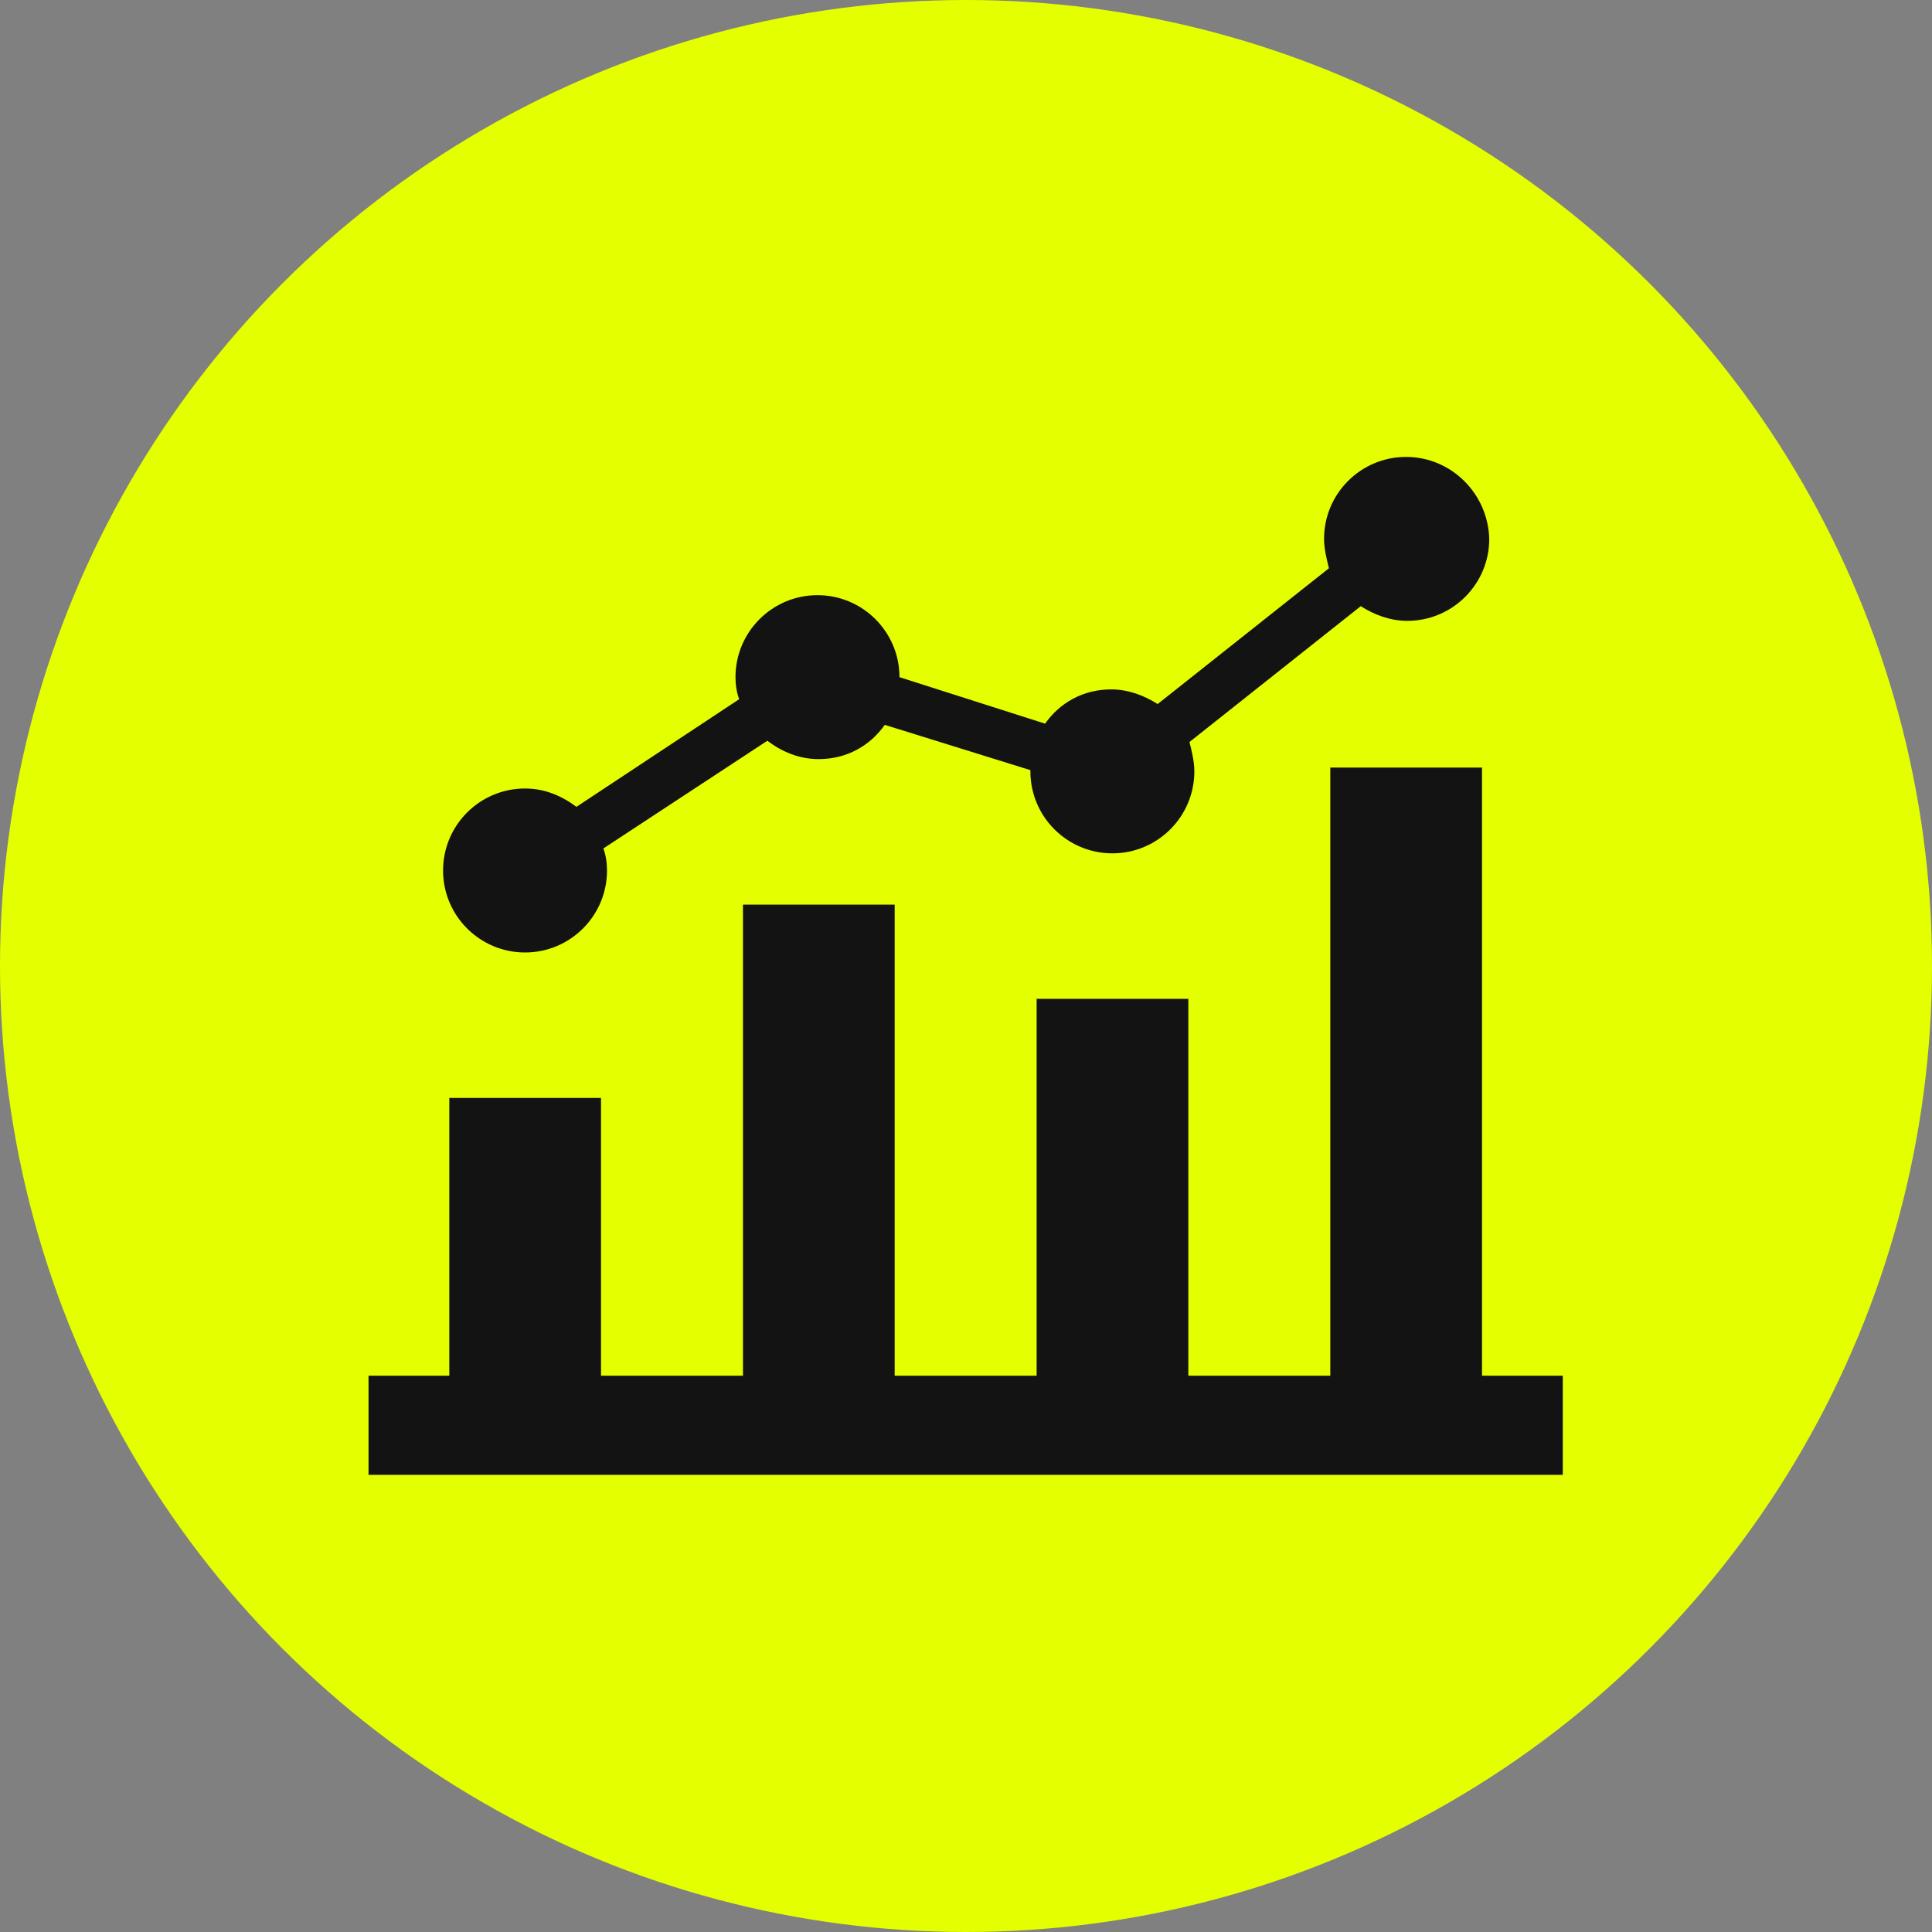
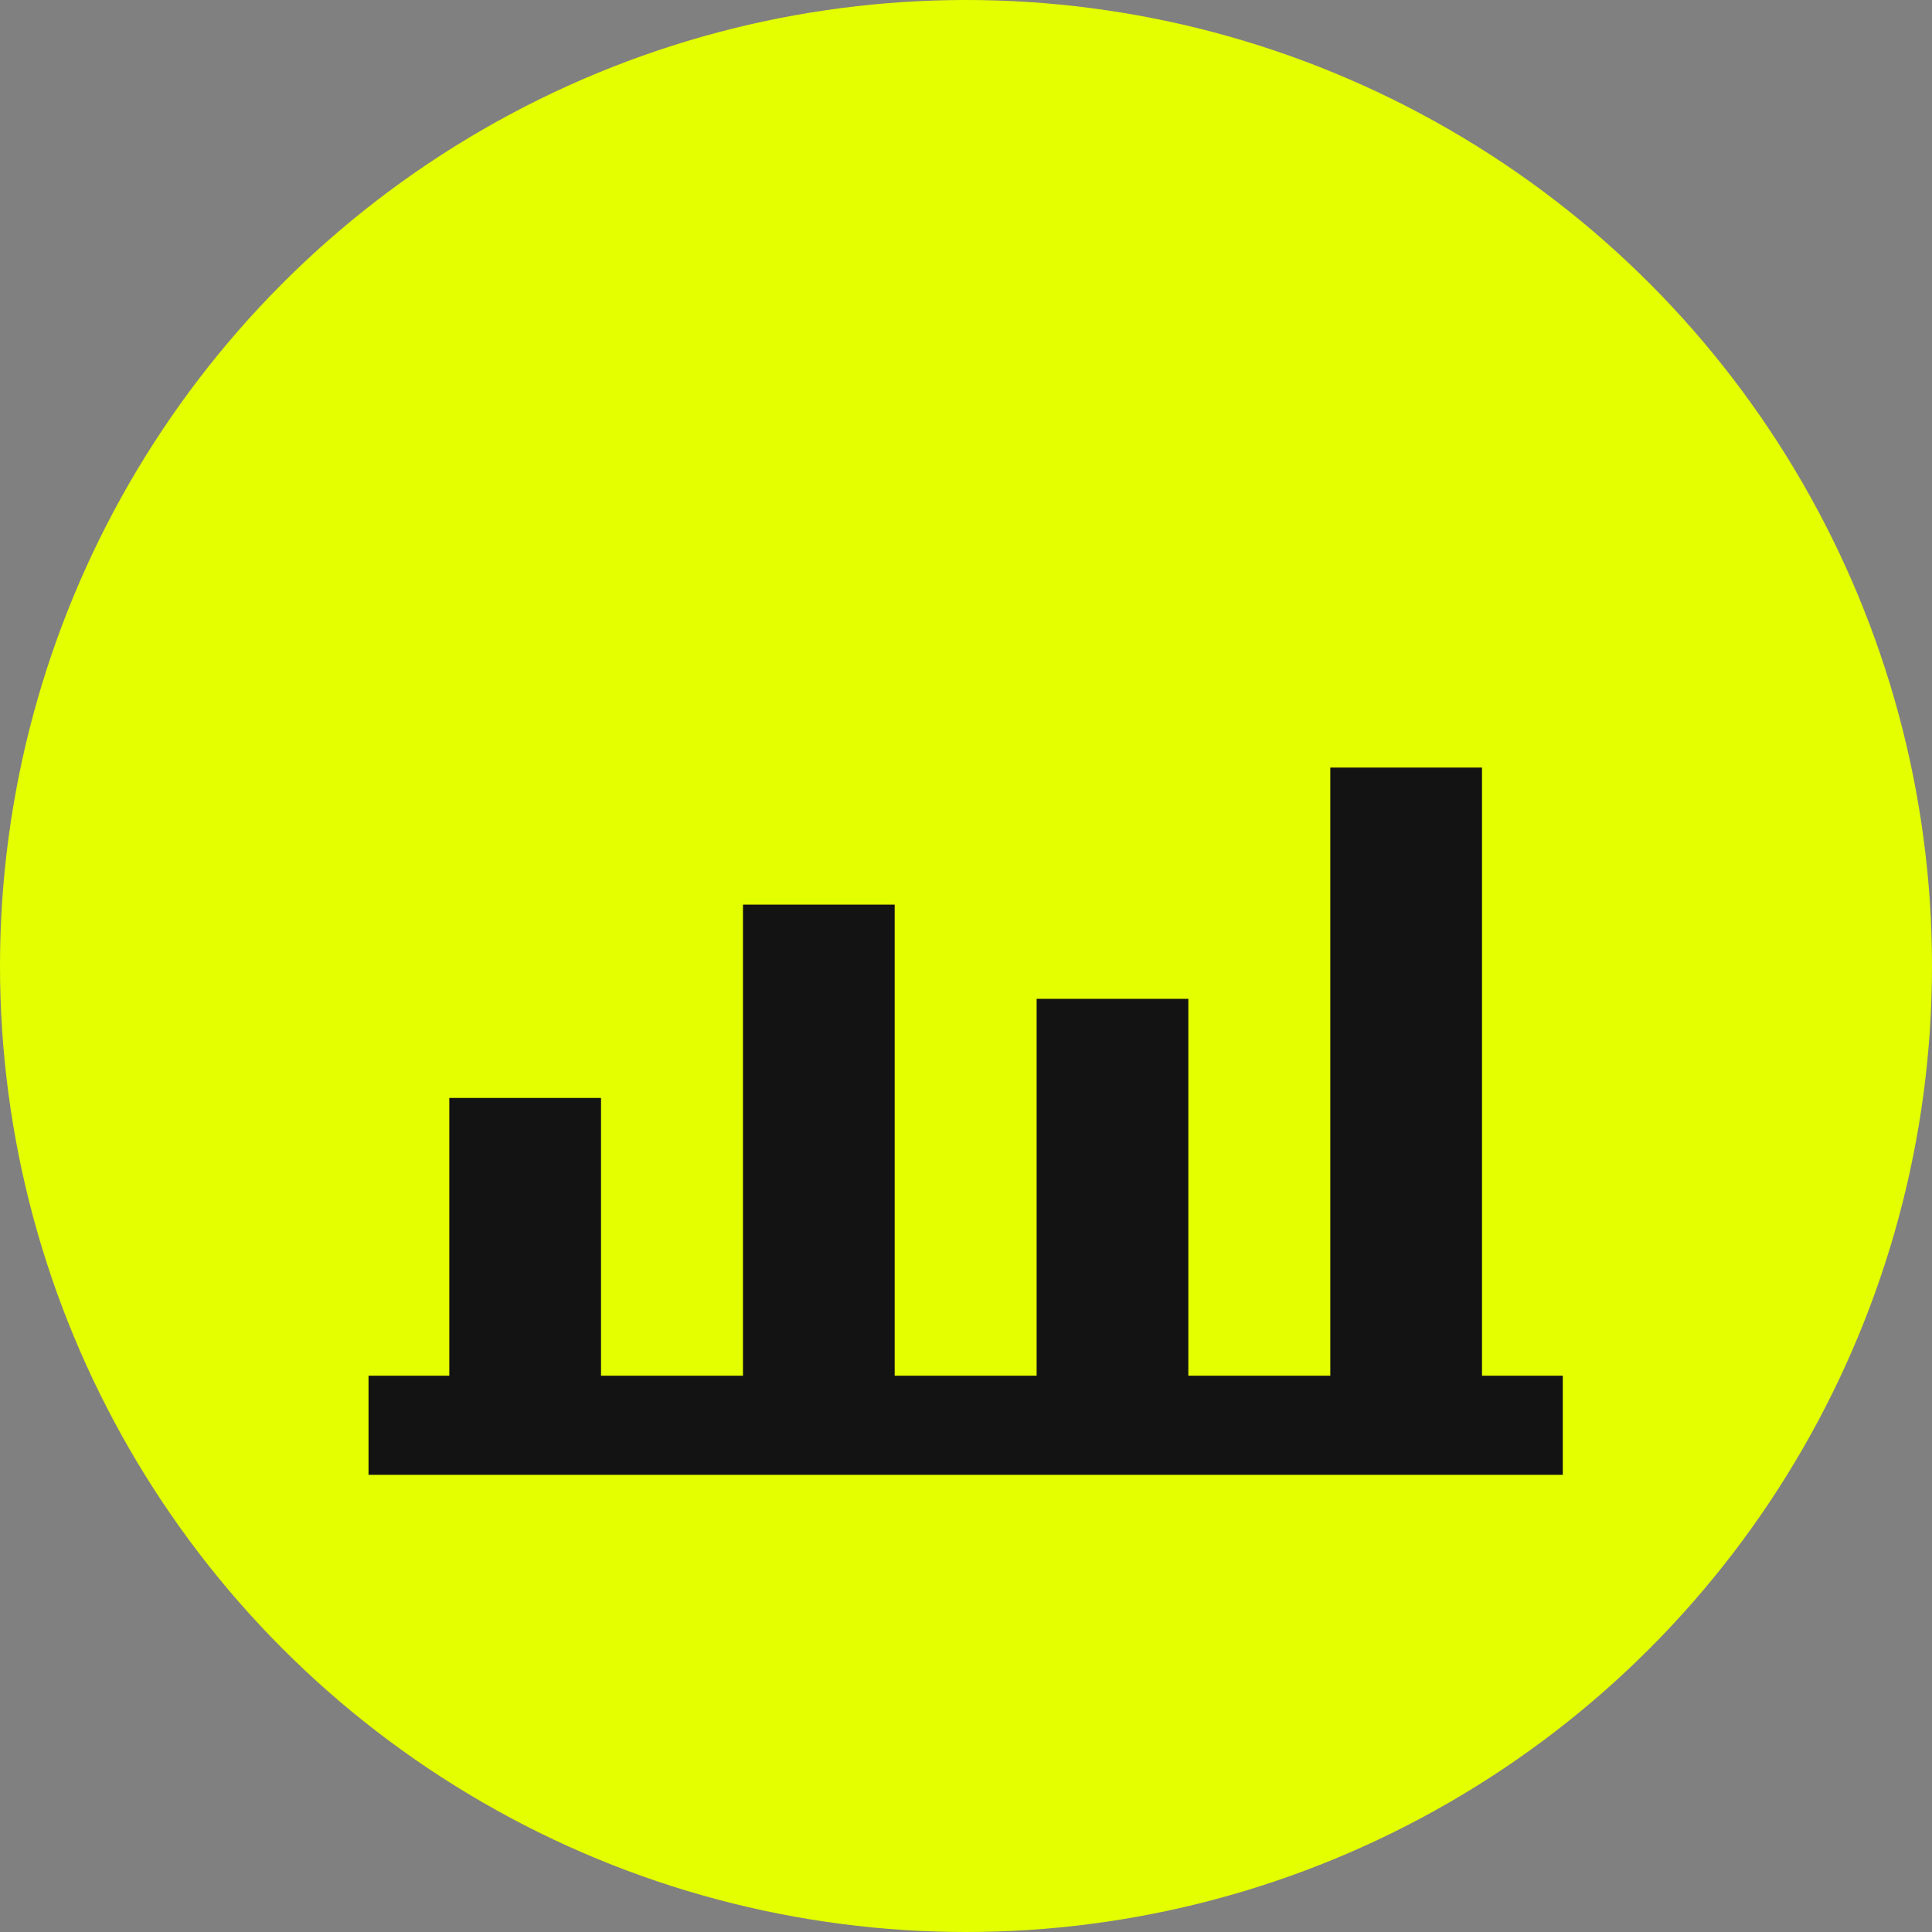
<svg xmlns="http://www.w3.org/2000/svg" width="48" height="48" viewBox="0 0 48 48" fill="none">
  <rect x="0" y="0" width="48" height="48" fill="#808080" stroke="none" />
  <circle cx="24" cy="24" r="24" fill="#E4FF00" />
  <path d="M36.82 34.179V19.07H33.051V34.179H29.524V24.816H25.755V34.179H22.228V22.475H18.459V34.179H14.932V27.278H11.163V34.179H9.156V36.642H38.827V34.179H36.82Z" fill="#131313" />
-   <path d="M34.933 11.352C33.808 11.352 32.896 12.264 32.896 13.388C32.896 13.632 32.957 13.875 33.017 14.118L28.761 17.492C28.427 17.279 28.032 17.128 27.606 17.128C26.907 17.128 26.329 17.462 25.965 17.979L22.347 16.824C22.347 15.699 21.435 14.787 20.31 14.787C19.186 14.787 18.273 15.699 18.273 16.824C18.273 17.006 18.304 17.219 18.365 17.371L14.321 20.046C13.957 19.772 13.531 19.59 13.045 19.59C11.92 19.59 11.008 20.502 11.008 21.627C11.008 22.752 11.92 23.664 13.045 23.664C14.169 23.664 15.081 22.752 15.081 21.627C15.081 21.445 15.051 21.232 14.99 21.08L19.064 18.404C19.428 18.678 19.854 18.86 20.341 18.86C21.04 18.86 21.617 18.526 21.982 18.009L25.6 19.134V19.164C25.6 20.289 26.512 21.201 27.637 21.201C28.761 21.201 29.673 20.289 29.673 19.164C29.673 18.921 29.613 18.678 29.552 18.435L33.808 15.06C34.142 15.273 34.537 15.425 34.963 15.425C36.088 15.425 37 14.513 37 13.388C36.969 12.264 36.057 11.352 34.933 11.352L34.933 11.352Z" fill="#131313" />
</svg>